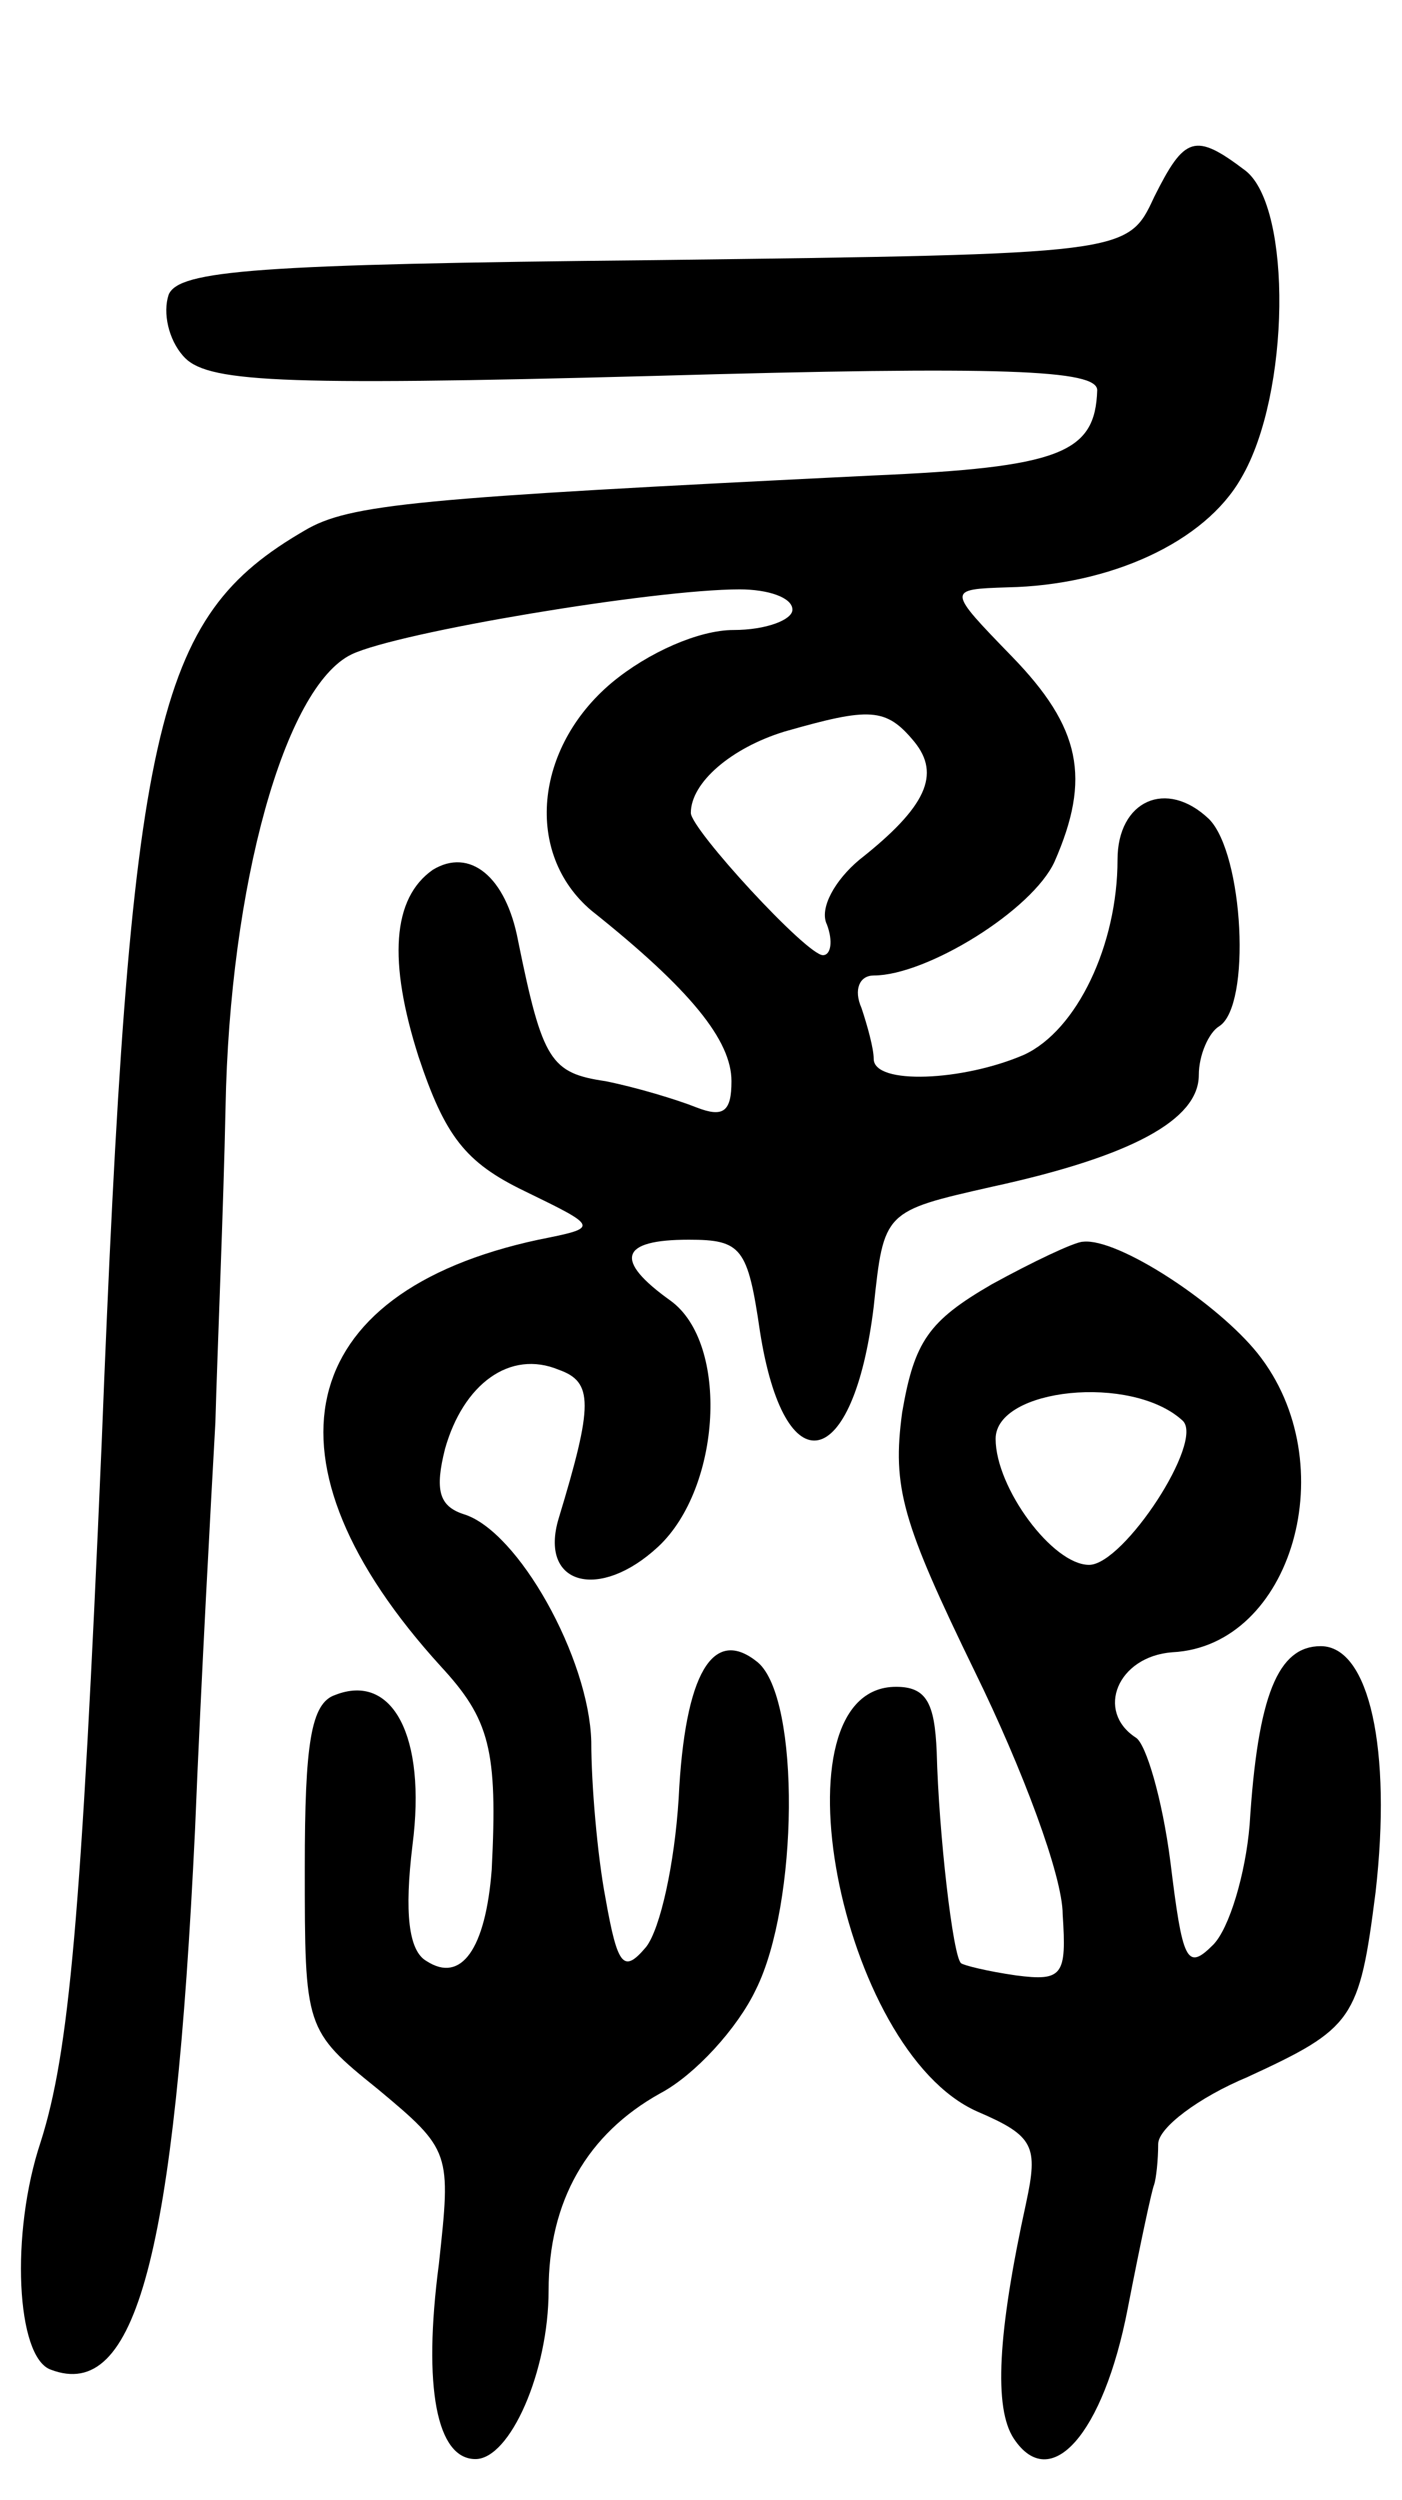
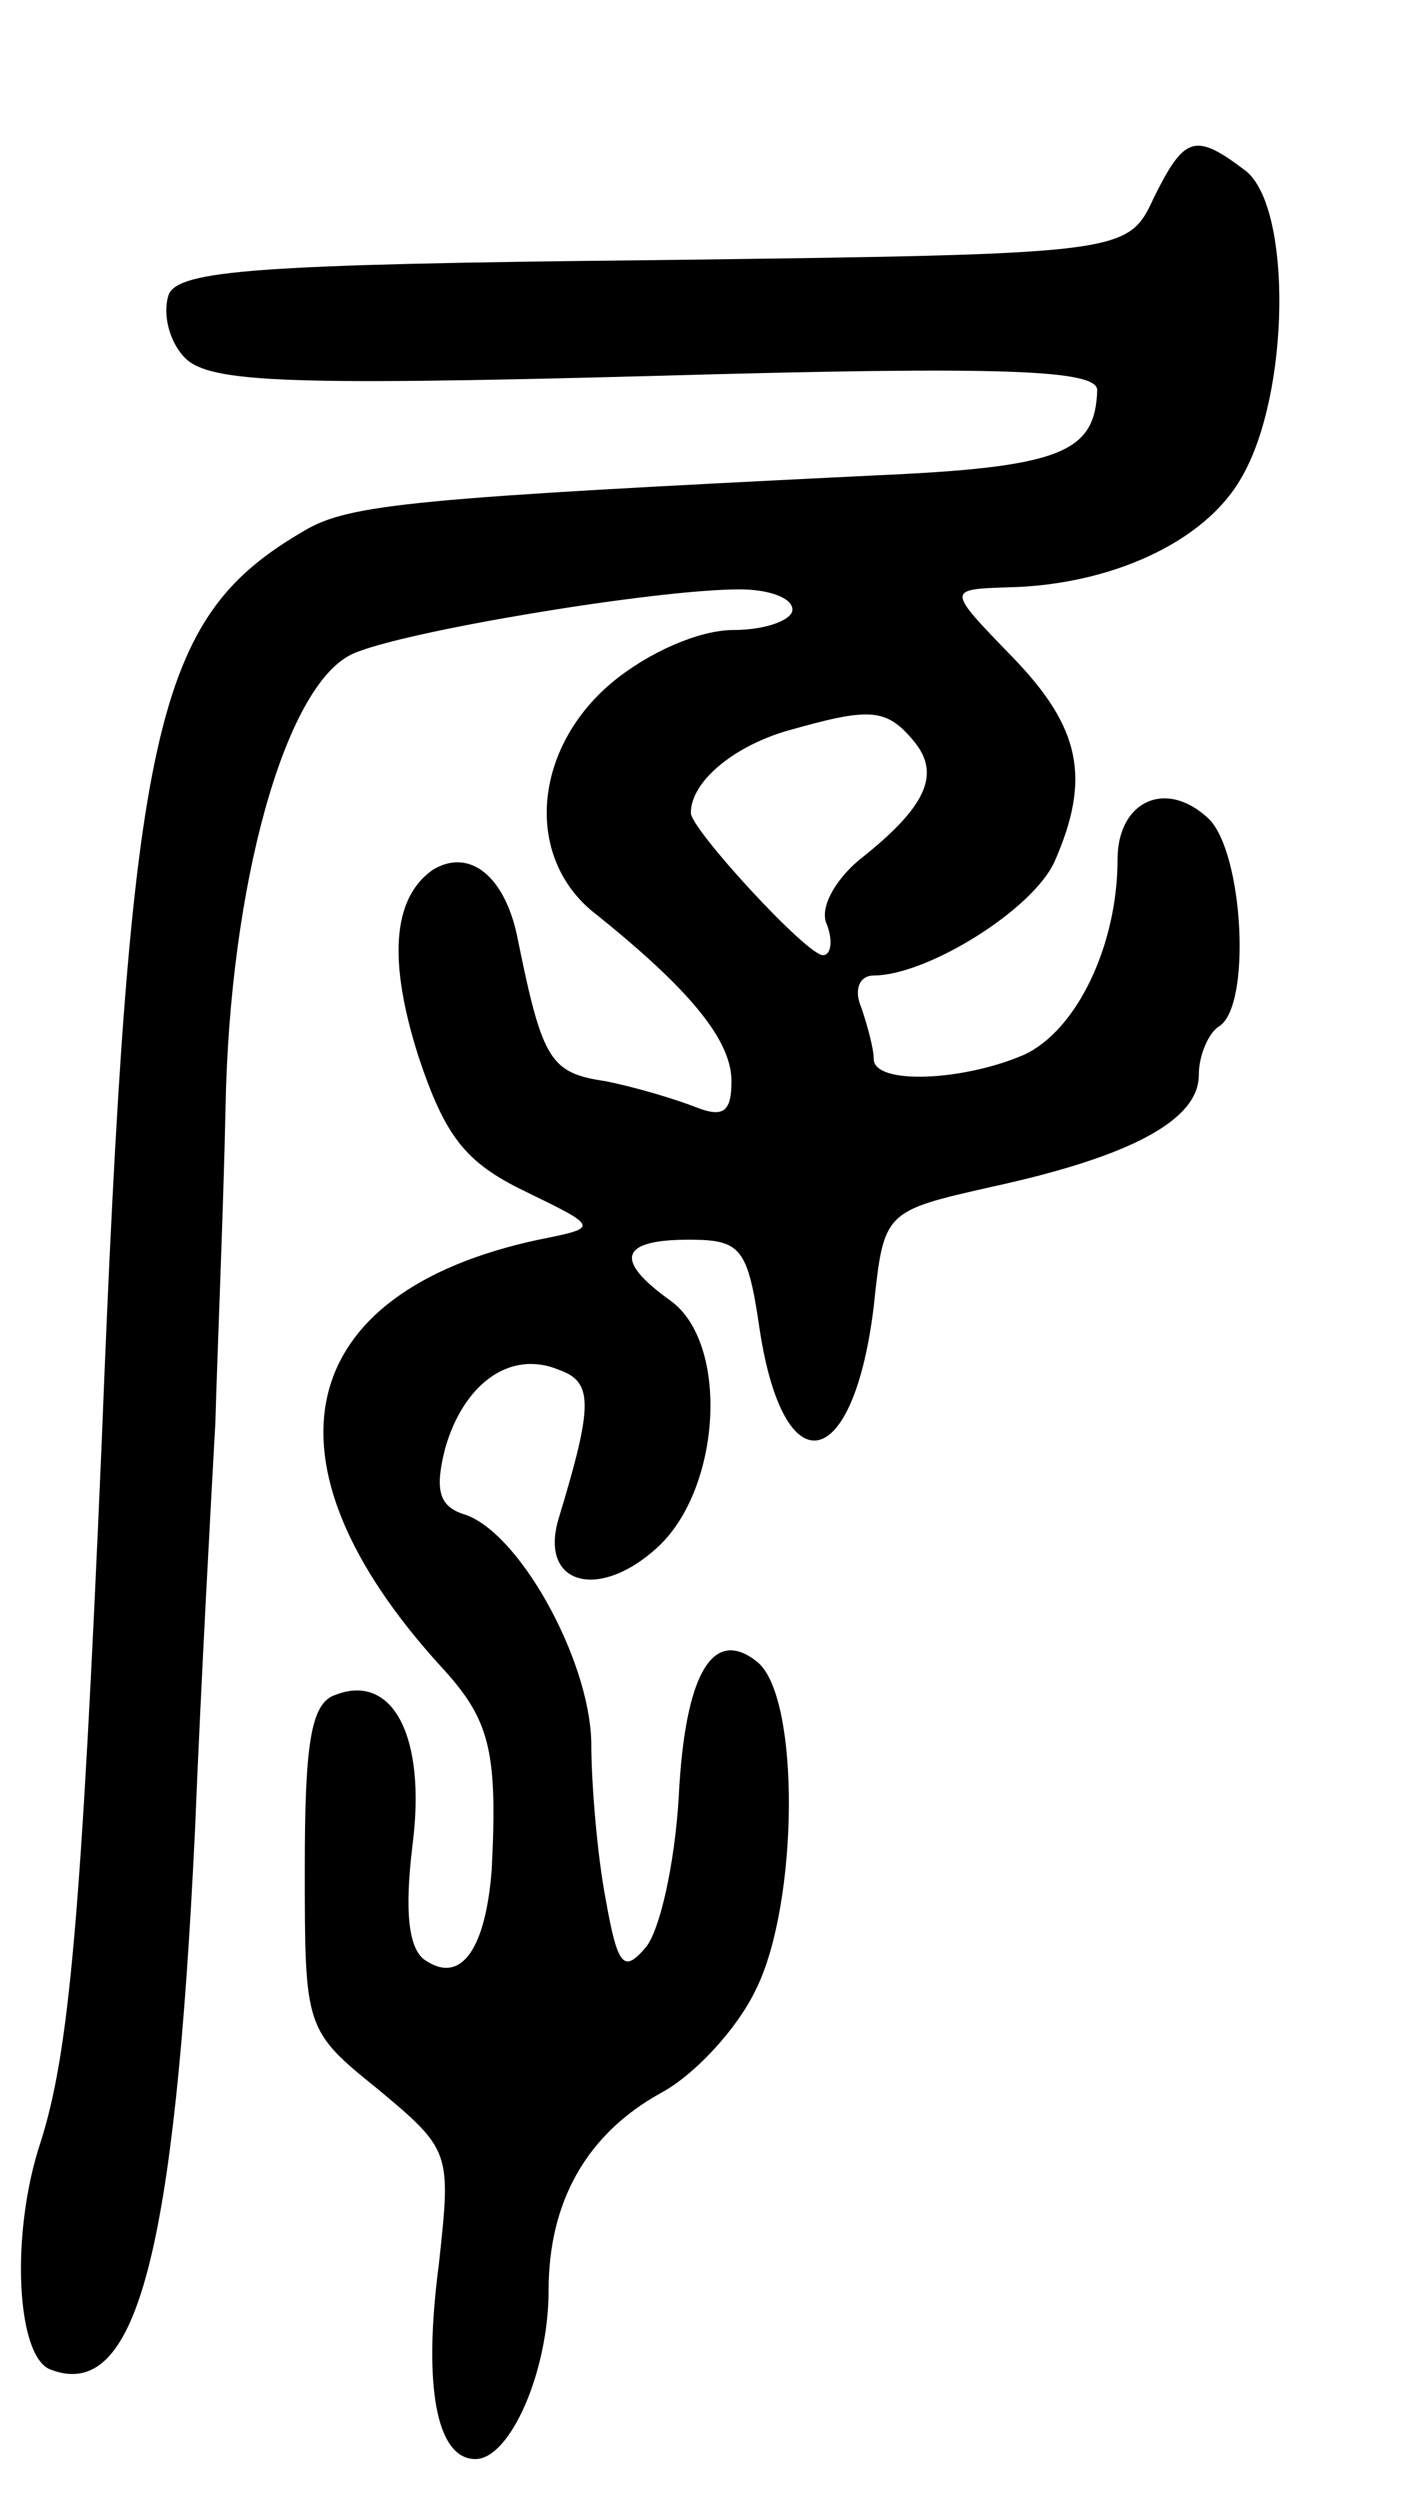
<svg xmlns="http://www.w3.org/2000/svg" version="1.0" width="69" height="123" viewBox="0 0 69 123">
  <g transform="translate(0,123) scale(0.1,-0.1)">
    <path d="M568 1133 c-13 -28 -13 -28 -246 -31 -196 -2 -234 -5 -239 -17 -3 -9 0 -22 7 -30 11 -13 44 -15 231 -10 174 5 219 3 219 -7 -1 -31 -18 -38 -111 -42 -224 -11 -257 -14 -279 -27 -74 -43 -86 -94 -100 -450 -10 -233 -16 -299 -30 -343 -15 -45 -12 -106 5 -112 42 -16 61 56 71 266 3 74 8 164 10 200 1 36 4 106 5 155 2 109 29 207 62 223 23 11 149 32 191 32 14 0 26 -4 26 -10 0 -5 -13 -10 -29 -10 -17 0 -42 -11 -60 -26 -38 -32 -43 -84 -10 -112 49 -39 69 -64 69 -84 0 -15 -4 -18 -17 -13 -10 4 -30 10 -45 13 -27 4 -31 10 -43 69 -6 32 -24 46 -42 35 -20 -14 -22 -45 -7 -92 13 -39 23 -52 52 -66 37 -18 37 -18 7 -24 -121 -26 -140 -109 -48 -210 24 -26 28 -41 25 -100 -3 -39 -15 -56 -32 -45 -9 5 -11 24 -7 57 7 54 -10 85 -38 74 -12 -4 -15 -24 -15 -85 0 -79 0 -80 36 -109 36 -30 36 -31 30 -86 -8 -61 -1 -96 18 -96 17 0 36 43 36 83 0 44 19 77 55 97 17 9 38 32 47 51 21 42 22 143 1 161 -22 18 -36 -5 -39 -67 -2 -32 -9 -64 -16 -73 -11 -13 -14 -10 -20 24 -4 21 -7 56 -7 77 -1 41 -36 104 -63 112 -12 4 -14 12 -9 32 9 32 32 49 56 39 17 -6 17 -17 0 -73 -10 -33 20 -41 49 -14 31 29 35 100 6 121 -28 20 -25 30 9 30 26 0 29 -4 35 -45 12 -77 46 -70 56 12 5 47 5 47 58 59 69 15 102 33 102 55 0 10 5 21 10 24 16 10 12 85 -5 102 -21 20 -45 9 -45 -20 0 -42 -20 -84 -46 -96 -30 -13 -74 -15 -74 -2 0 5 -3 16 -6 25 -4 9 -1 16 6 16 26 0 78 32 89 56 18 41 13 66 -21 101 -32 33 -32 33 -2 34 50 1 97 22 115 54 24 41 25 133 2 151 -25 19 -30 17 -45 -13z m-118 -268 c13 -16 6 -32 -27 -58 -12 -10 -20 -24 -16 -32 3 -8 2 -15 -2 -15 -8 0 -65 62 -65 70 0 15 20 32 46 40 42 12 50 12 64 -5z" />
-     <path d="M488 598 c-31 -18 -38 -28 -44 -63 -5 -37 0 -54 36 -128 23 -47 43 -100 43 -119 2 -30 0 -33 -23 -30 -14 2 -26 5 -27 6 -4 3 -11 64 -12 104 -1 24 -5 32 -20 32 -62 0 -28 -179 40 -209 28 -12 30 -17 24 -45 -14 -64 -16 -101 -6 -116 18 -27 44 2 56 64 6 31 12 59 13 61 1 3 2 12 2 20 0 8 20 23 44 33 52 24 55 28 63 91 8 70 -3 121 -27 121 -21 0 -31 -24 -35 -88 -2 -24 -10 -51 -18 -59 -13 -13 -15 -8 -21 41 -4 31 -12 58 -17 61 -20 13 -9 40 18 42 59 3 85 93 42 147 -20 25 -69 57 -86 55 -4 0 -25 -10 -45 -21z m94 -67 c11 -10 -29 -71 -46 -71 -18 0 -46 38 -46 62 0 25 67 32 92 9z" />
  </g>
</svg>